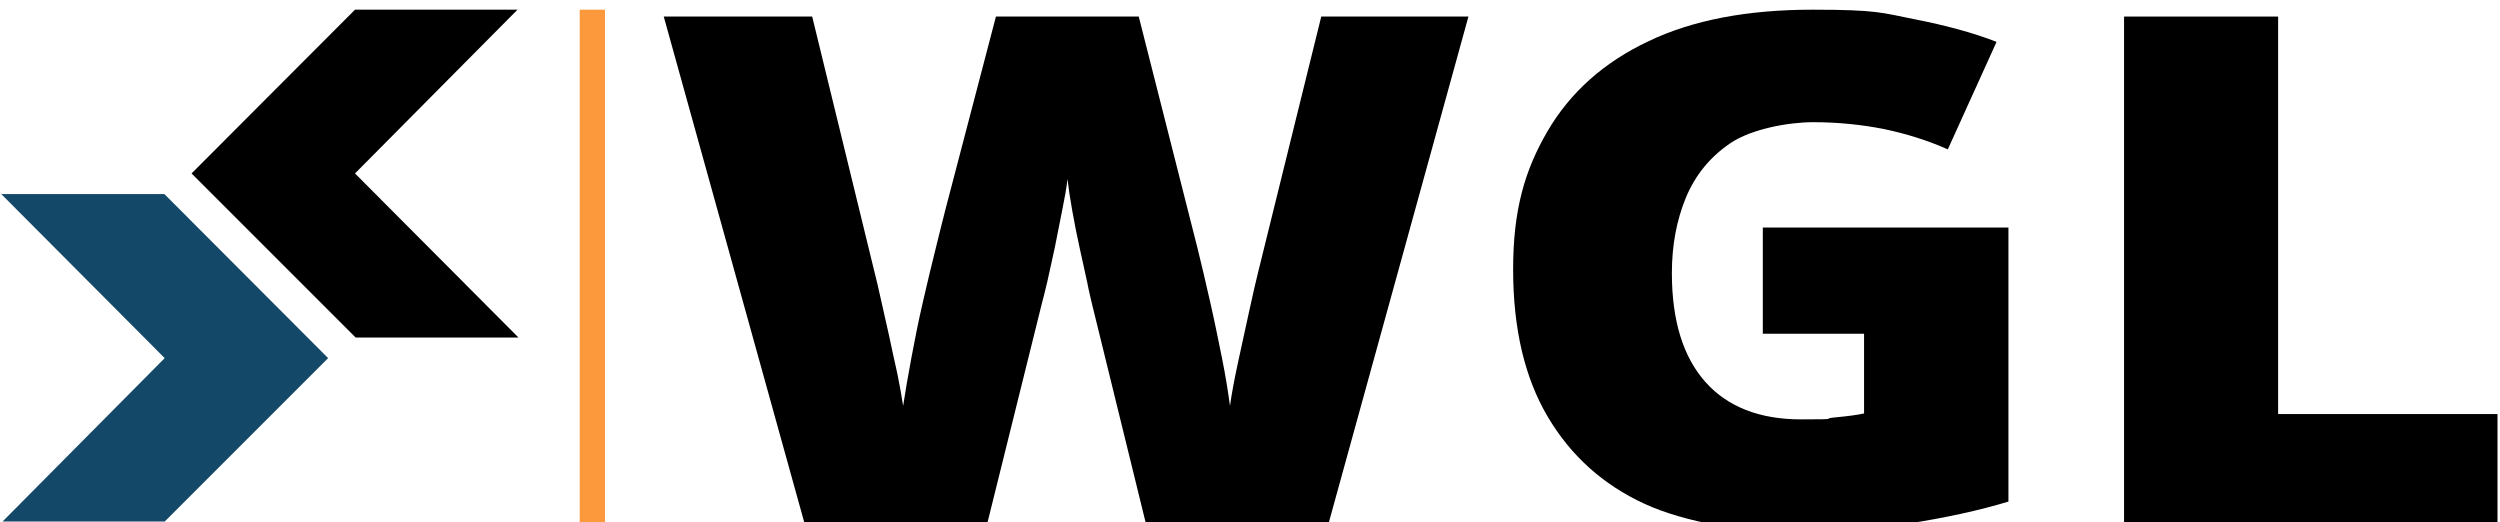
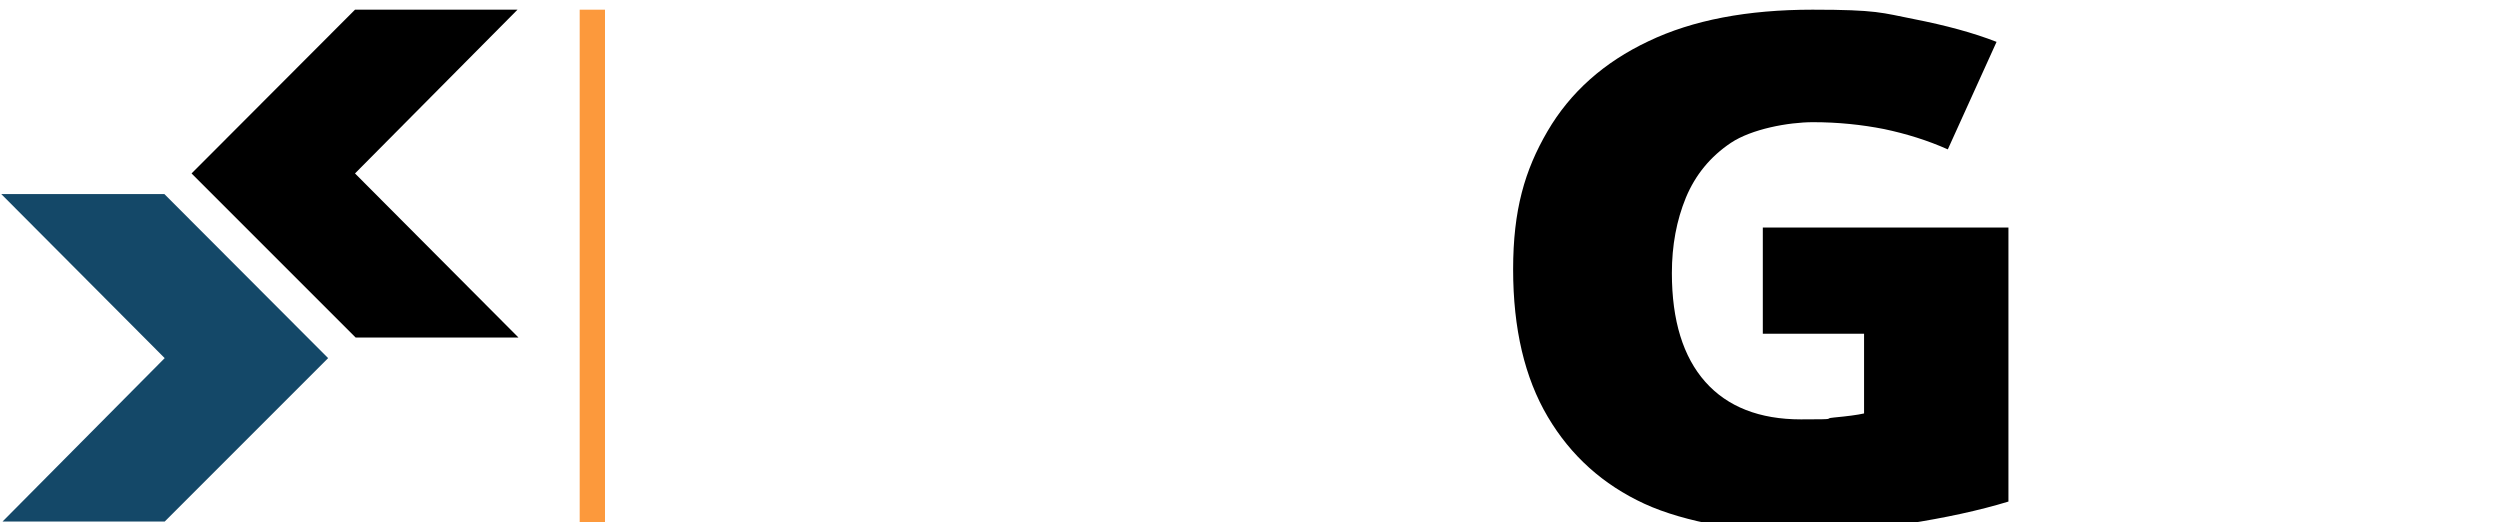
<svg xmlns="http://www.w3.org/2000/svg" viewBox="0 0 800 167.2">
  <defs>
    <style>      .cls-1 {        fill: #fc993c;      }      .cls-2 {        fill: #144868;      }      .cls-3 {        display: none;      }      .cls-4 {        fill: #1d1d1b;      }    </style>
  </defs>
  <g>
    <g id="Ebene_1">
      <g id="Ebene_1-2" data-name="Ebene_1">
        <rect class="cls-1" x="185.5" y="3.1" width="8.1" height="164.3" />
        <g>
-           <path d="M469.9,5.3l-44.9,162.7h-58.2l-17.4-70.9c-.3-1.4-.9-3.6-1.5-6.8-.7-3.2-1.5-6.8-2.4-10.9s-1.7-8.1-2.4-12.1c-.7-3.9-1.2-7.3-1.5-10-.3,2.7-.9,6.1-1.7,10-.8,4-1.6,8-2.4,12.1-.9,4.1-1.7,7.7-2.4,10.9-.8,3.2-1.3,5.5-1.7,6.8l-17.6,70.9h-58.2L212.4,5.3h47.5l19.9,81.6c.5,2,1.2,4.8,2,8.5s1.7,7.7,2.7,12c.9,4.3,1.8,8.4,2.7,12.4.8,4,1.4,7.4,1.8,10.1.7-4.6,1.6-9.8,2.7-15.7,1.1-5.9,2.3-11.9,3.7-17.9,1.4-6,2.7-11.6,4-16.7,1.3-5.2,2.3-9.4,3.2-12.8l16.1-61.5h45.7l15.6,61.5c.8,3.2,1.9,7.4,3.2,12.6,1.3,5.2,2.6,10.9,4,17s2.6,12.1,3.8,18c1.2,5.9,2,11.1,2.6,15.5.5-3.8,1.4-8.5,2.6-14.1s2.4-11.1,3.6-16.5,2.1-9.5,2.8-12.2l20.2-81.8h47.5-.4Z" />
          <path d="M564.1,72.8h78.6v87.7c-9.5,2.9-20.3,5.2-32.4,7.1-12.1,1.8-24.8,2.7-38,2.7s-32.9-3-46.1-9.1c-13.2-6.1-23.5-15.3-30.9-27.8s-11.1-28.2-11.1-47.2,3.7-31.7,11-44.2,18.1-22.1,32.3-28.8c14.2-6.8,31.7-10.1,52.5-10.1s22.2,1,32.4,3,19.1,4.4,26.5,7.3l-15.6,34.4c-6.5-2.9-13.3-5-20.4-6.5-7.1-1.4-14.7-2.2-22.7-2.2s-19.7,2.2-26.3,6.6-11.4,10.3-14.4,17.5c-3,7.3-4.5,15.3-4.5,24.2,0,15.2,3.6,26.8,10.7,34.8,7.1,8,17.4,12,30.6,12s6.4-.2,10.6-.6c4.2-.4,7.4-.8,9.6-1.3v-25.5h-32.4v-34h0Z" />
-           <path d="M679.7,168V5.3h49.3v127.2h70.2v35.5h-119.5Z" />
        </g>
        <polygon points="61.3 55.5 113.8 108 165.9 108 113.6 55.5 165.6 3.1 113.6 3.1 61.3 55.5" />
        <polygon class="cls-2" points="105 114.6 52.6 62.1 .4 62.1 52.7 114.6 .8 166.9 52.7 166.9 105 114.6" />
        <g class="cls-3">
          <path class="cls-4" d="M5.3,265.6v-55.1h36.9v9.5h-25.1v13h22.8v9.1h-22.8v13.9h25.1v9.5H5.3Z" />
          <path class="cls-4" d="M57.5,221.3c-2.1,0-3.8-.6-5.1-1.8s-2-2.7-2-4.6.7-3.4,2-4.6c1.3-1.2,3-1.8,5.1-1.8s3.9.6,5.2,1.8c1.3,1.2,2,2.8,2,4.6s-.7,3.4-2,4.6c-1.3,1.2-3.1,1.8-5.2,1.8ZM51.6,265.6v-39.7h11.8v39.7h-11.8Z" />
          <path class="cls-4" d="M73.8,265.6v-39.7h10.3l.9,6.4c1.2-2.2,2.9-4,5.1-5.3s4.9-2,8-2,6.1.7,8.3,2.1c2.3,1.4,4,3.5,5.2,6.1,1.2,2.7,1.8,5.9,1.8,9.7v22.7h-11.7v-21.6c0-2.9-.6-5.1-1.9-6.7-1.2-1.6-3.2-2.4-5.9-2.4s-3,.4-4.3,1.1c-1.3.8-2.3,1.8-3,3.3-.7,1.4-1.1,3.1-1.1,5.1v21.2h-11.8,0Z" />
-           <path class="cls-4" d="M119.8,235.7v-9.8h25.2v9.8h-25.2ZM125,265.6v-42.5c0-3.5.6-6.2,1.8-8.3,1.2-2.1,2.9-3.6,5.1-4.5,2.2-.9,4.7-1.4,7.5-1.4h5v10h-3.1c-1.6,0-2.8.3-3.5.9-.7.6-1,1.7-1,3.2v42.5h-11.8Z" />
          <path class="cls-4" d="M165.2,266.5c-3.3,0-6-.5-8.2-1.6-2.2-1-3.8-2.5-4.8-4.3s-1.5-3.8-1.5-6,.6-4.4,1.8-6.3c1.2-1.8,3-3.3,5.6-4.3,2.5-1.1,5.7-1.6,9.5-1.6h9.6c0-1.8-.2-3.3-.7-4.4-.4-1.2-1.2-2-2.2-2.6s-2.4-.9-4.1-.9-3.4.4-4.6,1.1c-1.3.7-2,1.9-2.4,3.5h-11.3c.3-2.8,1.2-5.3,2.8-7.4,1.6-2.1,3.7-3.8,6.4-5s5.7-1.8,9.2-1.8,7.1.6,9.8,1.8c2.8,1.2,4.9,3,6.5,5.4,1.5,2.4,2.3,5.3,2.3,8.8v24.6h-9.8l-1.4-5.7c-.6,1-1.3,1.9-2,2.7-.8.8-1.7,1.5-2.8,2.1s-2.2,1.1-3.5,1.4c-1.3.3-2.7.5-4.2.5h0ZM168.1,257.6c1.3,0,2.4-.2,3.3-.6.9-.4,1.8-1,2.4-1.7.7-.7,1.2-1.6,1.7-2.6.4-1,.8-2,1-3.2h-7.6c-1.3,0-2.4.2-3.3.5-.9.3-1.5.8-1.9,1.5-.4.6-.6,1.4-.6,2.2s.2,1.6.7,2.2c.4.6,1,1.1,1.8,1.3.8.3,1.6.4,2.6.4h0Z" />
          <path class="cls-4" d="M218.3,266.5c-4.1,0-7.7-.9-10.8-2.7s-5.6-4.2-7.3-7.3c-1.8-3.1-2.6-6.6-2.6-10.6s.9-7.7,2.6-10.8c1.8-3.1,4.2-5.6,7.3-7.4,3.1-1.8,6.7-2.7,10.8-2.7s9.6,1.4,13.1,4.1c3.5,2.7,5.8,6.5,6.7,11.4h-12.5c-.5-1.7-1.4-3-2.7-3.9s-2.9-1.4-4.7-1.4-3.2.4-4.5,1.3c-1.3.9-2.3,2.1-3,3.7-.7,1.6-1.1,3.5-1.1,5.6s.2,3.1.6,4.4c.4,1.3,1,2.4,1.8,3.4.8.9,1.7,1.7,2.7,2.2s2.2.7,3.5.7,2.4-.2,3.3-.6c1-.4,1.8-1,2.5-1.8s1.2-1.8,1.5-2.9h12.5c-.9,4.7-3.2,8.5-6.8,11.3s-7.9,4.2-13.1,4.2l.2-.2Z" />
          <path class="cls-4" d="M247.3,265.6v-56.7h11.8v22.7c1.3-2,3-3.6,5.1-4.8,2.2-1.2,4.7-1.8,7.6-1.8s6.2.7,8.4,2.1c2.3,1.4,4,3.5,5.1,6.2,1.2,2.7,1.7,6,1.7,9.8v22.5h-11.7v-21.4c0-2.9-.6-5.2-1.9-6.8-1.2-1.6-3.2-2.4-5.9-2.4s-3,.4-4.3,1.2-2.3,1.9-3.1,3.3c-.7,1.4-1.1,3.2-1.1,5.2v21h-11.8,0Z" />
          <path class="cls-4" d="M314.7,265.6v-39.7h10.3l1,5.1c1.3-1.8,2.9-3.3,5-4.4,2.1-1.1,4.5-1.7,7.2-1.7s3.7.2,5.3.7c1.6.5,3,1.2,4.2,2.2s2.2,2.2,3,3.7c1.5-2,3.5-3.7,5.8-4.8s4.9-1.8,7.7-1.8,6.5.7,8.9,2.1c2.3,1.4,4.1,3.5,5.2,6.1,1.2,2.7,1.7,5.9,1.7,9.8v22.6h-11.7v-21.6c0-2.9-.6-5.1-1.7-6.7-1.1-1.6-2.9-2.4-5.4-2.4s-3,.4-4.2,1.2-2.1,1.9-2.8,3.3-1,3.1-1,5.1v21.1h-11.7v-21.6c0-2.9-.6-5.1-1.7-6.7-1.2-1.6-3-2.4-5.6-2.4s-2.8.4-4,1.2-2.1,1.9-2.8,3.3-1,3.1-1,5.1v21.1h-11.8.1Z" />
          <path class="cls-4" d="M403.4,266.5c-3.3,0-6-.5-8.2-1.6-2.2-1-3.8-2.5-4.8-4.3s-1.5-3.8-1.5-6,.6-4.4,1.8-6.3,3-3.3,5.5-4.3c2.5-1.1,5.7-1.6,9.5-1.6h9.6c0-1.8-.2-3.3-.7-4.4-.4-1.2-1.2-2-2.2-2.6s-2.4-.9-4.1-.9-3.4.4-4.6,1.1c-1.3.7-2,1.9-2.4,3.5h-11.3c.3-2.8,1.2-5.3,2.8-7.4,1.6-2.1,3.7-3.8,6.4-5,2.7-1.2,5.7-1.8,9.2-1.8s7.1.6,9.8,1.8c2.8,1.2,4.9,3,6.5,5.4,1.5,2.4,2.3,5.3,2.3,8.8v24.6h-9.8l-1.4-5.7c-.6,1-1.3,1.9-2,2.7-.8.8-1.7,1.5-2.8,2.1-1.1.6-2.2,1.1-3.5,1.4-1.3.3-2.7.5-4.2.5h.1ZM406.3,257.6c1.3,0,2.4-.2,3.3-.6.9-.4,1.8-1,2.4-1.7.7-.7,1.2-1.6,1.7-2.6.4-1,.8-2,1-3.2h-7.6c-1.3,0-2.4.2-3.3.5s-1.5.8-1.9,1.5c-.4.6-.6,1.4-.6,2.2s.2,1.6.7,2.2c.4.6,1,1.1,1.8,1.3.8.3,1.6.4,2.6.4h-.1Z" />
          <path class="cls-4" d="M437,265.6v-56.7h11.8v56.7h-11.8Z" />
          <path class="cls-4" d="M476.8,265.6v-56.7h11.8v56.7h-11.8Z" />
          <path class="cls-4" d="M504.9,221.3c-2.1,0-3.8-.6-5.1-1.8-1.3-1.2-2-2.7-2-4.6s.7-3.4,2-4.6c1.3-1.2,3-1.8,5.1-1.8s3.9.6,5.2,1.8c1.3,1.2,2,2.8,2,4.6s-.7,3.4-2,4.6c-1.3,1.2-3.1,1.8-5.2,1.8h0ZM499,265.6v-39.7h11.8v39.7h-11.8Z" />
-           <path class="cls-4" d="M540.7,266.5c-4.1,0-7.7-.9-10.8-2.6-3.1-1.7-5.5-4.1-7.3-7.2-1.8-3.1-2.6-6.6-2.6-10.6s.9-7.7,2.6-10.9c1.7-3.2,4.1-5.7,7.2-7.6,3.1-1.8,6.7-2.8,10.8-2.8s7.5.9,10.5,2.6c3,1.7,5.3,4.1,7,7,1.7,3,2.6,6.4,2.6,10.3s0,1.1,0,1.8,0,1.3-.2,2h-32v-6.8h20.2c0-2.2-.9-4-2.4-5.3s-3.3-2-5.5-2-3.2.4-4.6,1.2c-1.4.8-2.5,2-3.3,3.5-.8,1.6-1.2,3.6-1.2,6v2.4c0,1.8.4,3.5,1.1,4.9.7,1.4,1.7,2.5,3.1,3.3,1.3.8,2.9,1.2,4.8,1.2s3.2-.4,4.3-1.1c1.1-.7,2-1.6,2.6-2.7h12c-.7,2.5-2,4.8-3.8,6.8s-4,3.6-6.5,4.8c-2.6,1.2-5.4,1.8-8.5,1.8h0Z" />
          <path class="cls-4" d="M565.8,235.7v-9.8h25.2v9.8h-25.2ZM571,265.6v-42.5c0-3.5.6-6.2,1.8-8.3s2.9-3.6,5.1-4.5c2.2-.9,4.7-1.4,7.5-1.4h5v10h-3.1c-1.6,0-2.8.3-3.5.9-.7.6-1,1.7-1,3.2v42.5h-11.8Z" />
          <path class="cls-4" d="M617.2,266.5c-4.1,0-7.7-.9-10.8-2.6-3.1-1.7-5.5-4.1-7.3-7.2-1.8-3.1-2.6-6.6-2.6-10.6s.9-7.7,2.6-10.9c1.7-3.2,4.1-5.7,7.2-7.6,3.1-1.8,6.7-2.8,10.8-2.8s7.5.9,10.5,2.6c3,1.7,5.3,4.1,7,7,1.7,3,2.6,6.4,2.6,10.3s0,1.1,0,1.8,0,1.3-.2,2h-32v-6.8h20.2c0-2.2-.9-4-2.4-5.3s-3.3-2-5.5-2-3.2.4-4.6,1.2c-1.4.8-2.5,2-3.3,3.5-.8,1.6-1.2,3.6-1.2,6v2.4c0,1.8.4,3.5,1.1,4.9.7,1.4,1.7,2.5,3.1,3.3,1.3.8,2.9,1.2,4.8,1.2s3.2-.4,4.3-1.1c1.1-.7,2-1.6,2.6-2.7h12c-.7,2.5-2,4.8-3.8,6.8s-4,3.6-6.5,4.8c-2.6,1.2-5.4,1.8-8.5,1.8h0Z" />
          <path class="cls-4" d="M645.9,265.6v-39.7h10.5l1.1,7.2c1-1.7,2.3-3.1,3.7-4.3s3.1-2.2,4.9-2.8c1.9-.7,3.9-1,6-1v12.5h-3.9c-1.6,0-3,.2-4.3.5s-2.4.9-3.3,1.7c-.9.8-1.6,1.9-2.1,3.2s-.7,3-.7,5v17.7h-11.9Z" />
          <path class="cls-4" d="M679,265.6v-39.7h10.3l.9,6.4c1.2-2.2,2.9-4,5.1-5.3,2.2-1.3,4.9-2,8-2s6.1.7,8.3,2.1c2.3,1.4,4,3.5,5.2,6.1,1.2,2.7,1.8,5.9,1.8,9.7v22.7h-11.7v-21.6c0-2.9-.6-5.1-1.9-6.7-1.2-1.6-3.2-2.4-5.9-2.4s-3,.4-4.3,1.1c-1.3.8-2.3,1.8-3,3.3-.7,1.4-1.1,3.1-1.1,5.1v21.2h-11.8.1Z" />
          <path class="cls-4" d="M734,266c-2.2,0-3.9-.6-5.2-1.9-1.3-1.3-2-2.8-2-4.7s.7-3.5,2-4.8,3.1-1.9,5.2-1.9,3.8.6,5.1,1.9c1.3,1.3,2,2.9,2,4.8s-.7,3.4-2,4.7-3,1.9-5.1,1.9Z" />
          <path class="cls-4" d="M755.1,266c-2.2,0-3.9-.6-5.2-1.9-1.3-1.3-2-2.8-2-4.7s.7-3.5,2-4.8,3.1-1.9,5.2-1.9,3.8.6,5.1,1.9c1.3,1.3,2,2.9,2,4.8s-.7,3.4-2,4.7-3,1.9-5.1,1.9Z" />
          <path class="cls-4" d="M776.2,266c-2.2,0-3.9-.6-5.2-1.9-1.3-1.3-2-2.8-2-4.7s.7-3.5,2-4.8,3.1-1.9,5.2-1.9,3.8.6,5.1,1.9c1.3,1.3,2,2.9,2,4.8s-.7,3.4-2,4.7-3,1.9-5.1,1.9Z" />
        </g>
      </g>
    </g>
  </g>
</svg>